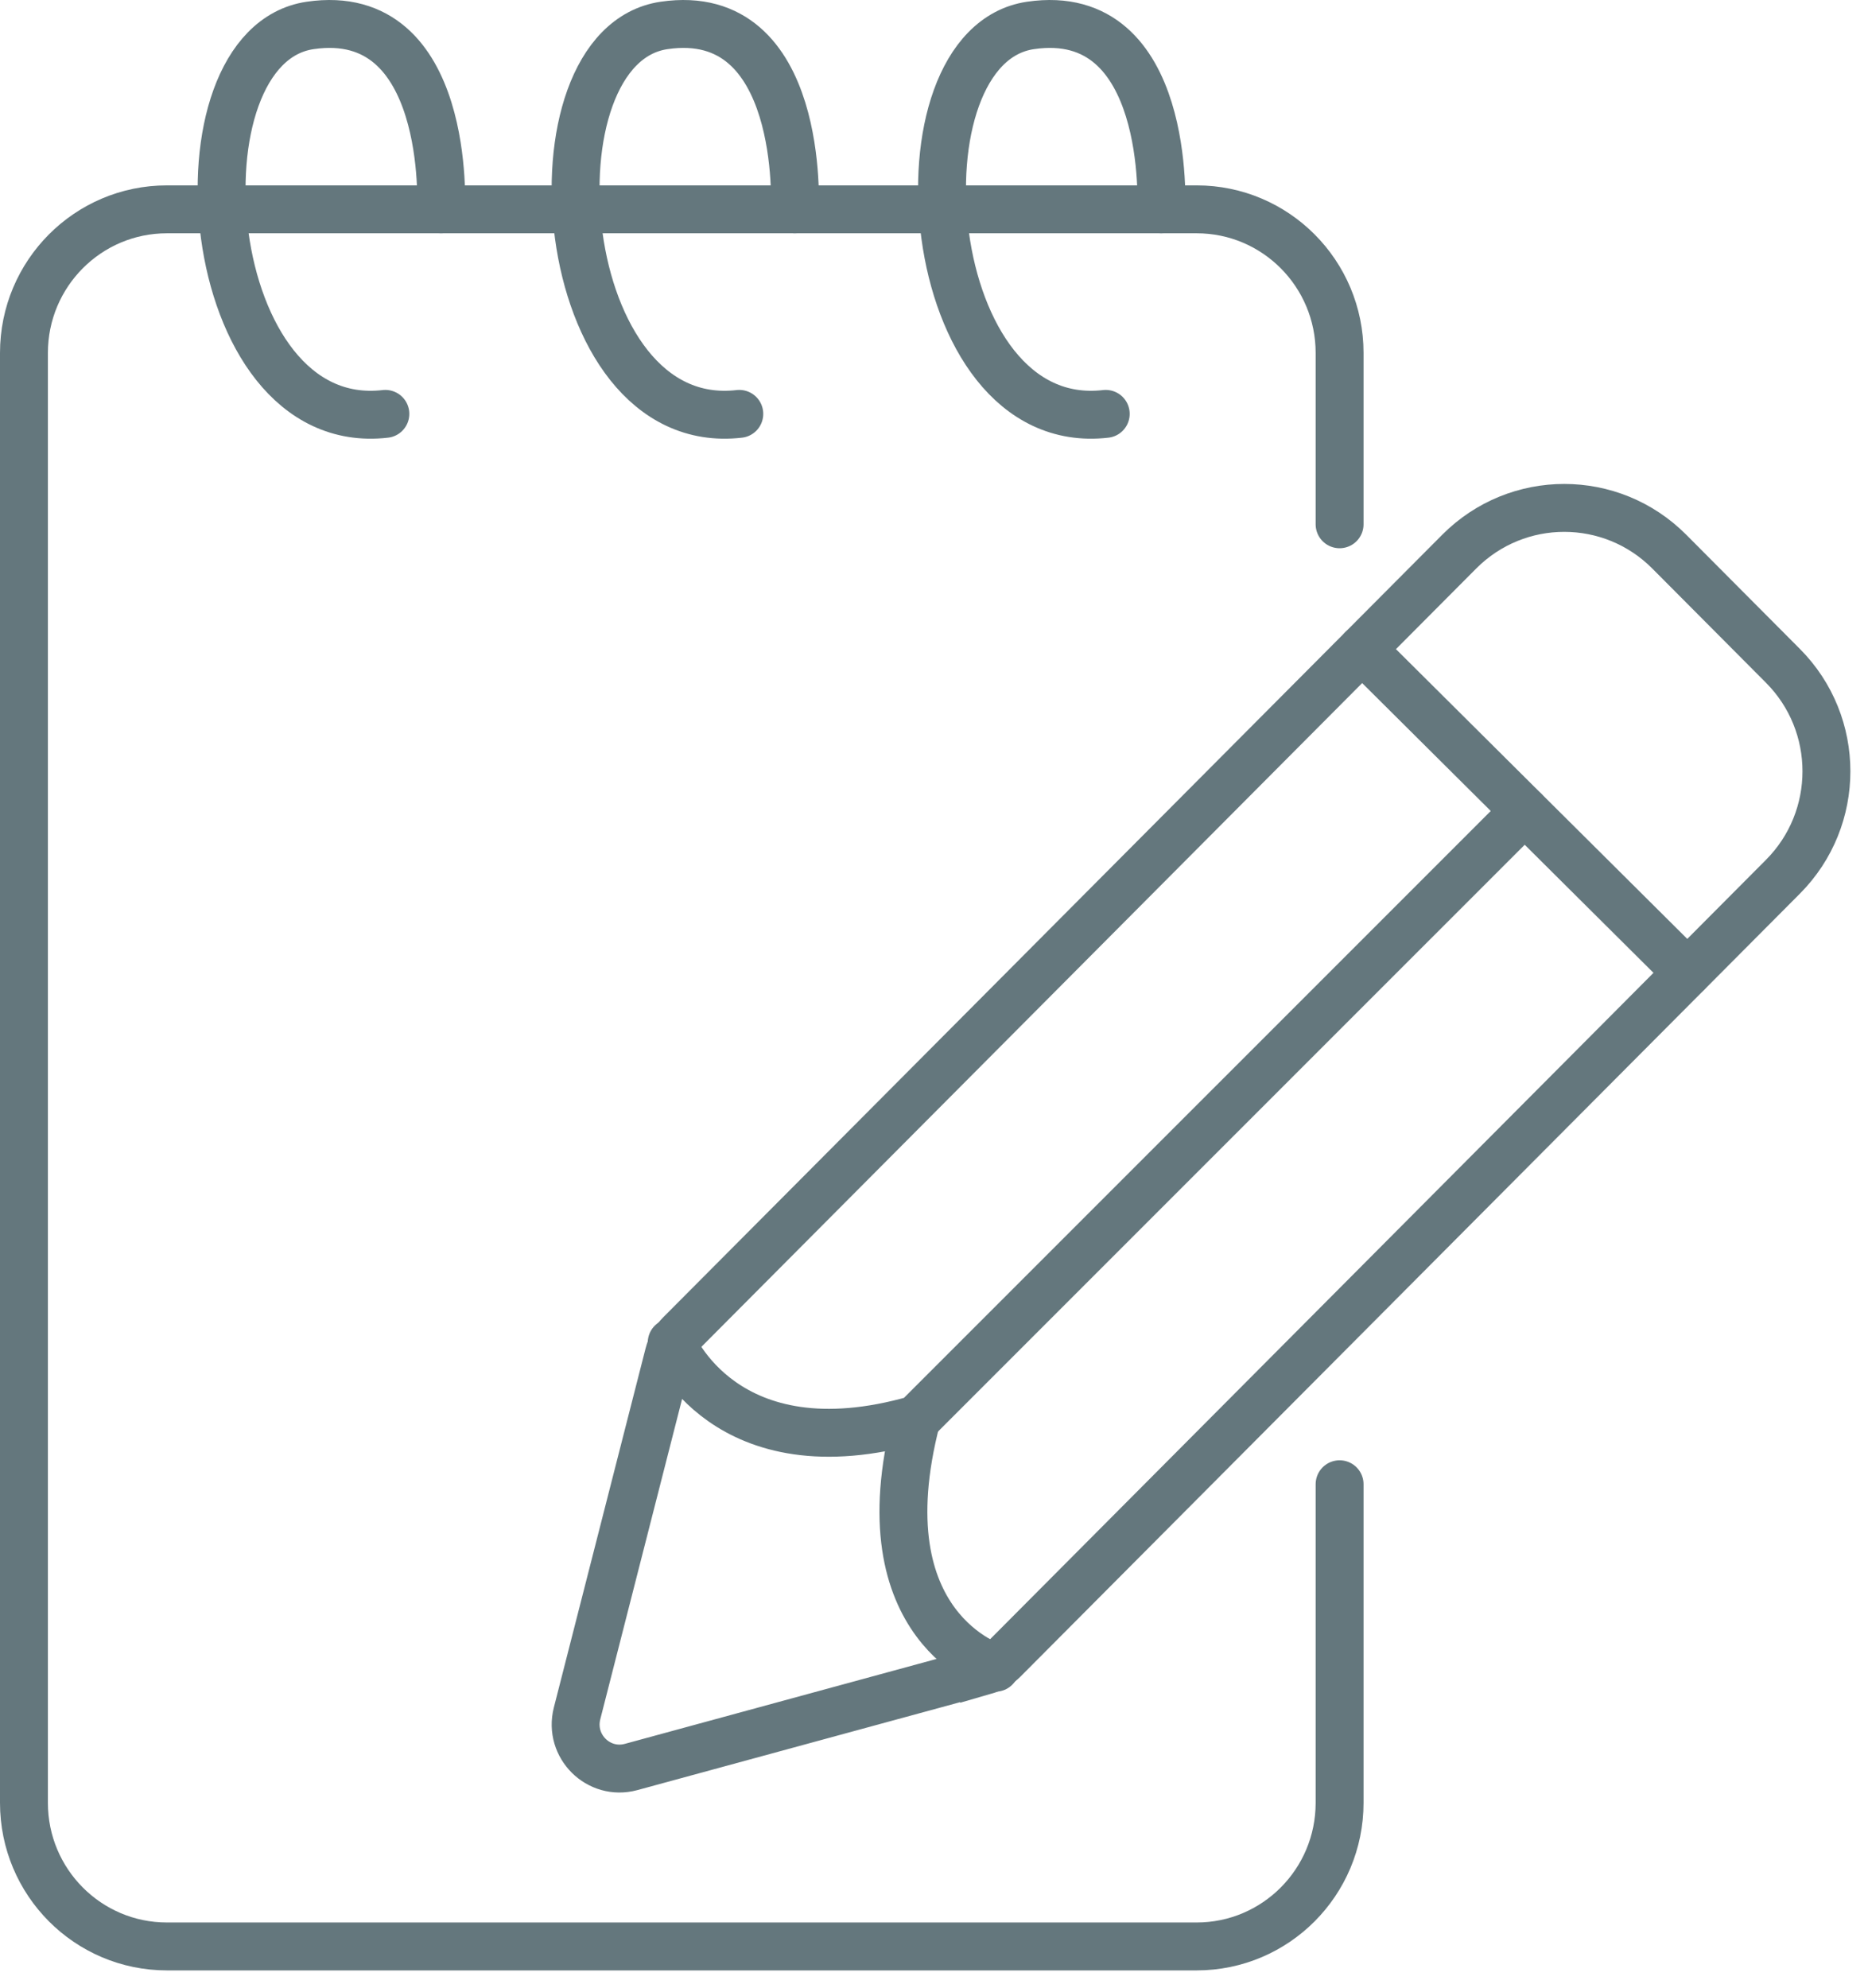
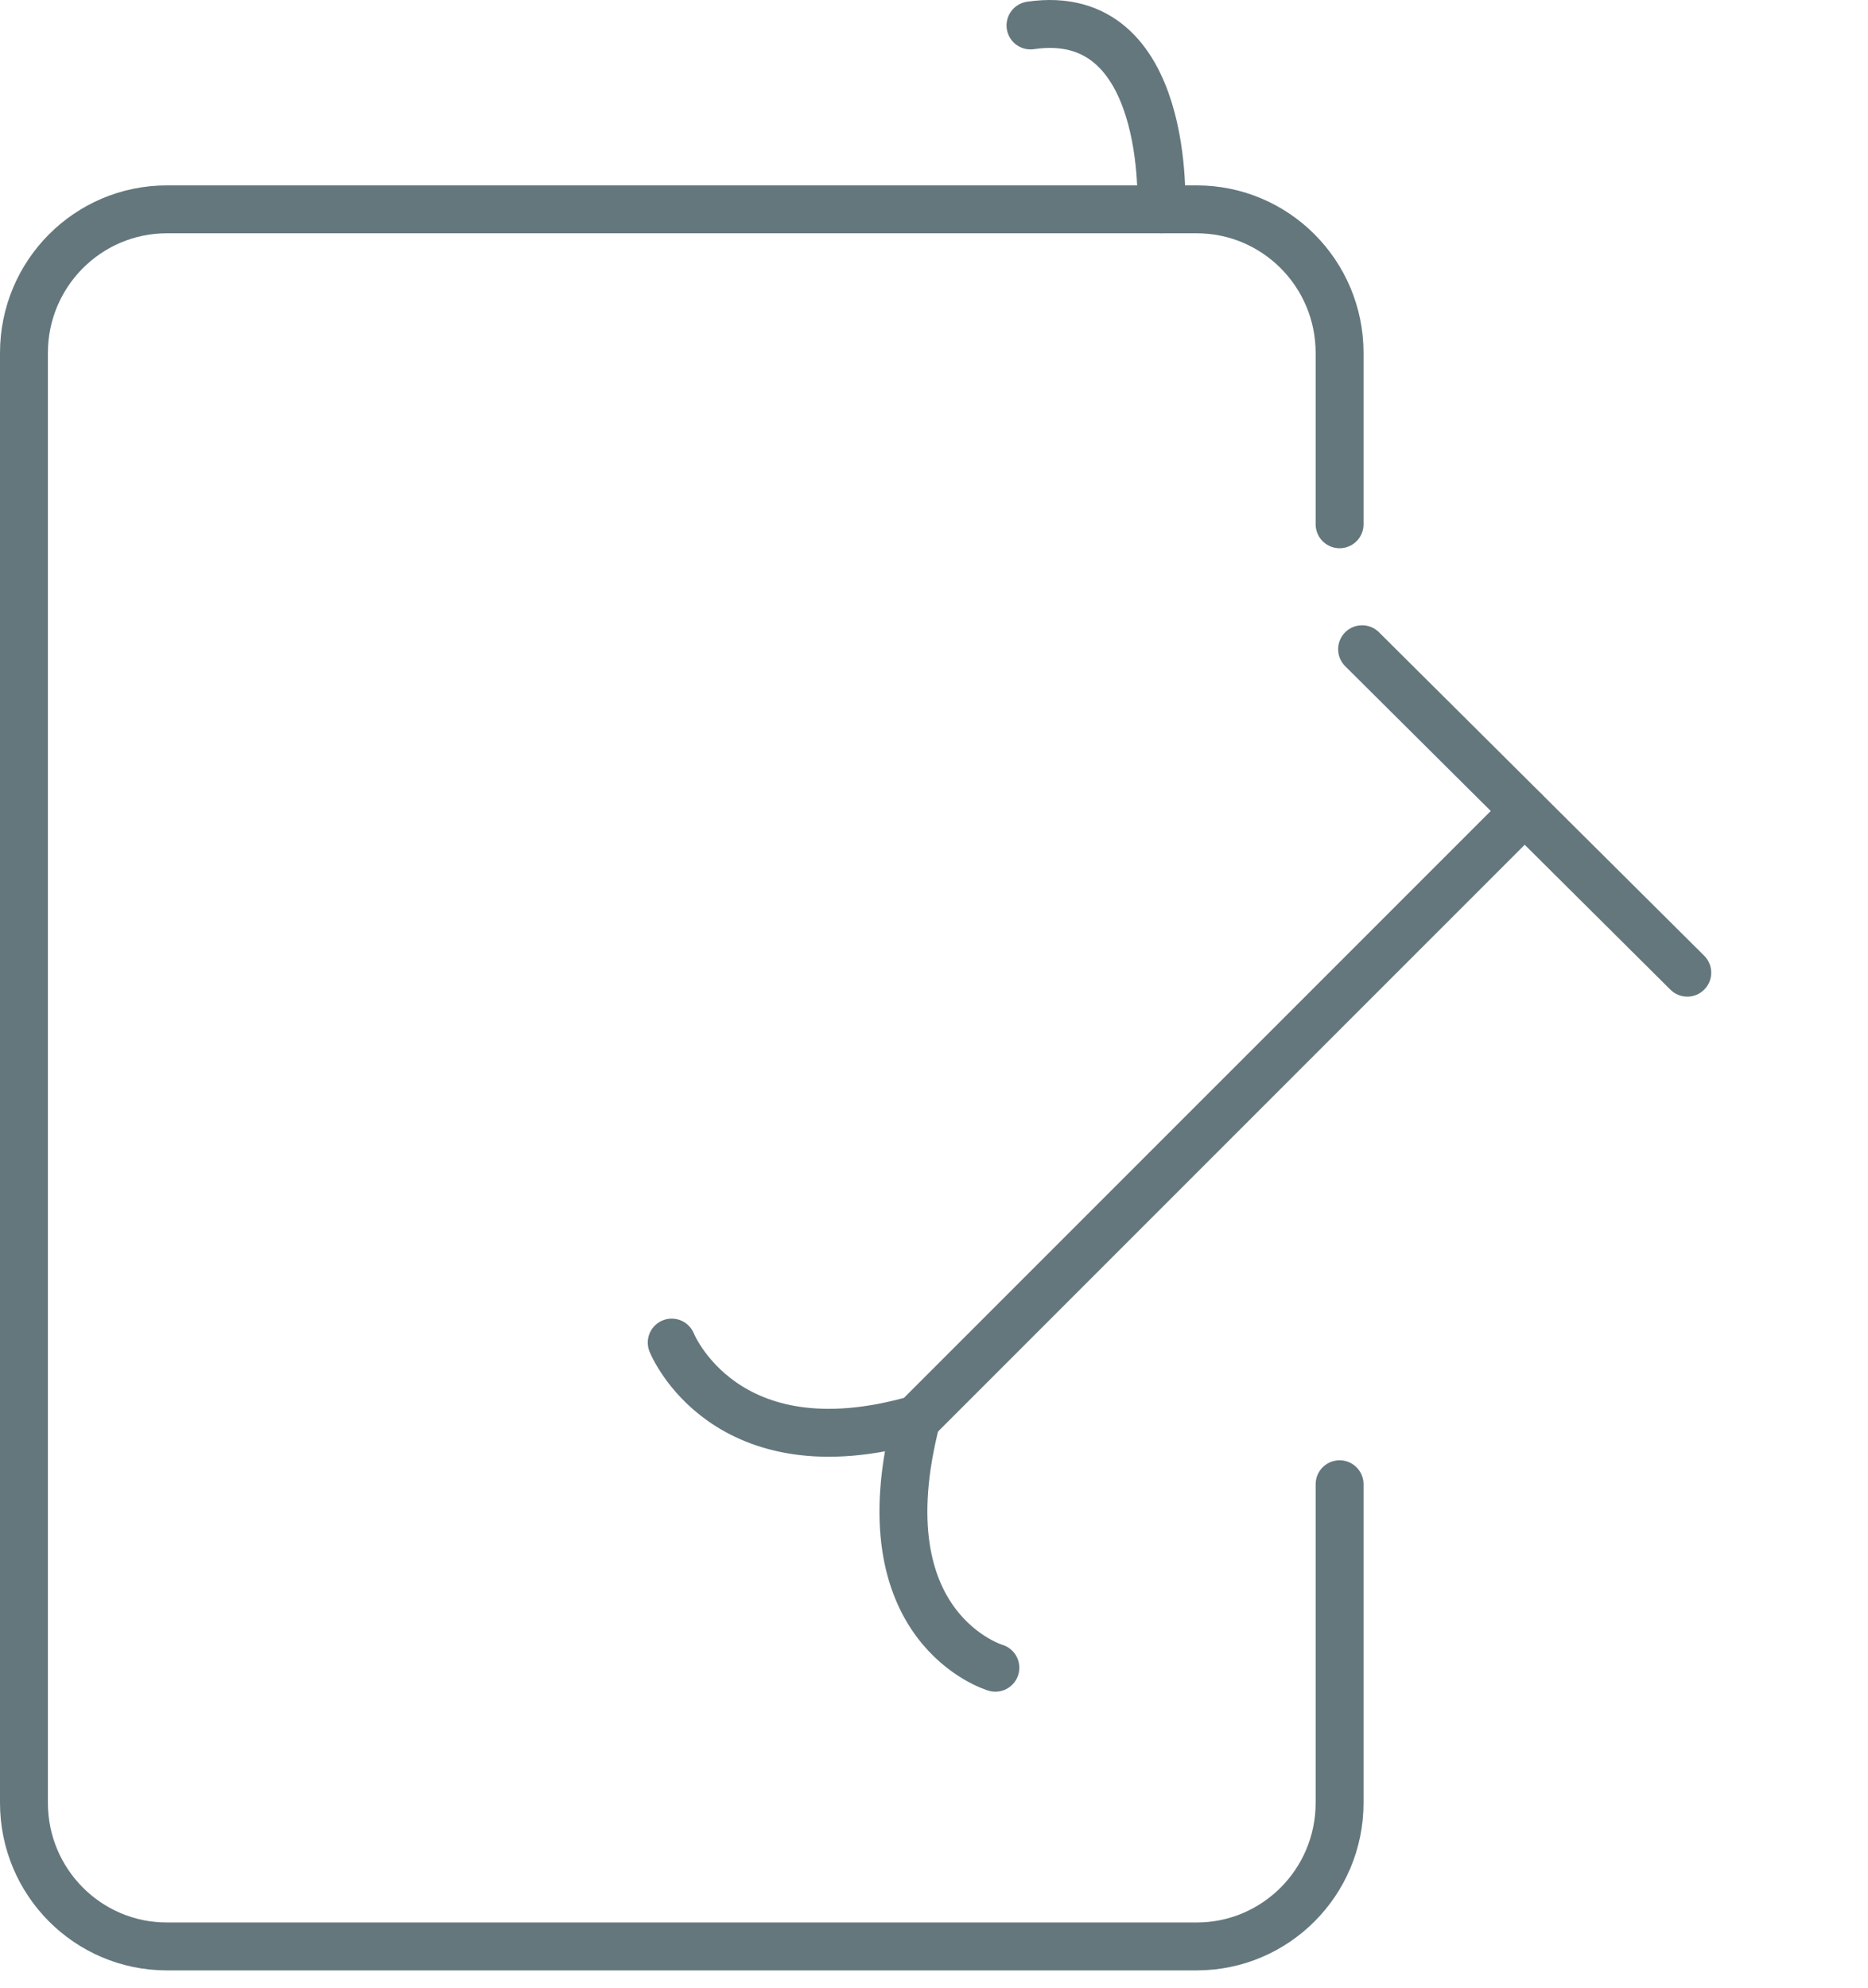
<svg xmlns="http://www.w3.org/2000/svg" width="78" height="83" viewBox="0 0 78 83" fill="none">
  <g id="Group 485">
    <path id="Vector" d="M55.936 61.962V75.262C55.936 78.574 53.264 81.257 49.967 81.257H6.969C3.672 81.257 1 78.574 1 75.262V14.734C1 11.422 3.672 8.739 6.969 8.739H49.967C53.264 8.739 55.936 11.422 55.936 14.734V21.887" stroke="#64777D" stroke-width="2" stroke-miterlimit="10" stroke-linecap="round" />
-     <path id="Vector_2" d="M33.188 8.739C33.188 8.739 33.629 0.195 27.729 1.062C21.829 1.929 23.081 18.18 30.87 17.278" stroke="#64777D" stroke-width="2" stroke-miterlimit="10" stroke-linecap="round" />
-     <path id="Vector_3" d="M48.489 8.739C48.489 8.739 48.929 0.195 43.029 1.062C37.13 1.929 38.381 18.18 46.171 17.278" stroke="#64777D" stroke-width="2" stroke-miterlimit="10" stroke-linecap="round" />
-     <path id="Vector_4" d="M18.416 8.739C18.416 8.739 18.856 0.195 12.95 1.062C7.045 1.929 8.302 18.18 16.091 17.278" stroke="#64777D" stroke-width="2" stroke-miterlimit="10" stroke-linecap="round" />
+     <path id="Vector_3" d="M48.489 8.739C48.489 8.739 48.929 0.195 43.029 1.062" stroke="#64777D" stroke-width="2" stroke-miterlimit="10" stroke-linecap="round" />
    <g id="Group">
-       <path id="Vector_5" d="M41.094 69.75L26.35 73.766C24.994 74.133 23.748 72.899 24.095 71.531L27.926 56.537C28.007 56.217 28.175 55.926 28.407 55.693L60.932 23.028C63.355 20.595 67.278 20.595 69.701 23.028L74.447 27.795C76.87 30.228 76.87 34.169 74.447 36.602L41.911 69.278C41.685 69.505 41.401 69.668 41.094 69.756V69.75Z" stroke="#64777D" stroke-width="2" stroke-miterlimit="10" stroke-linecap="round" />
      <path id="Vector_6" d="M56.875 27.103L70.454 40.606" stroke="#64777D" stroke-width="2" stroke-miterlimit="10" stroke-linecap="round" />
      <path id="Vector_7" d="M28.048 56.048C28.048 56.048 30.244 61.555 38.266 59.25L63.662 33.855" stroke="#64777D" stroke-width="2" stroke-miterlimit="10" stroke-linecap="round" />
      <path id="Vector_8" d="M41.563 69.622C41.563 69.622 35.999 67.992 38.266 59.25" stroke="#64777D" stroke-width="2" stroke-miterlimit="10" stroke-linecap="round" />
    </g>
  </g>
</svg>